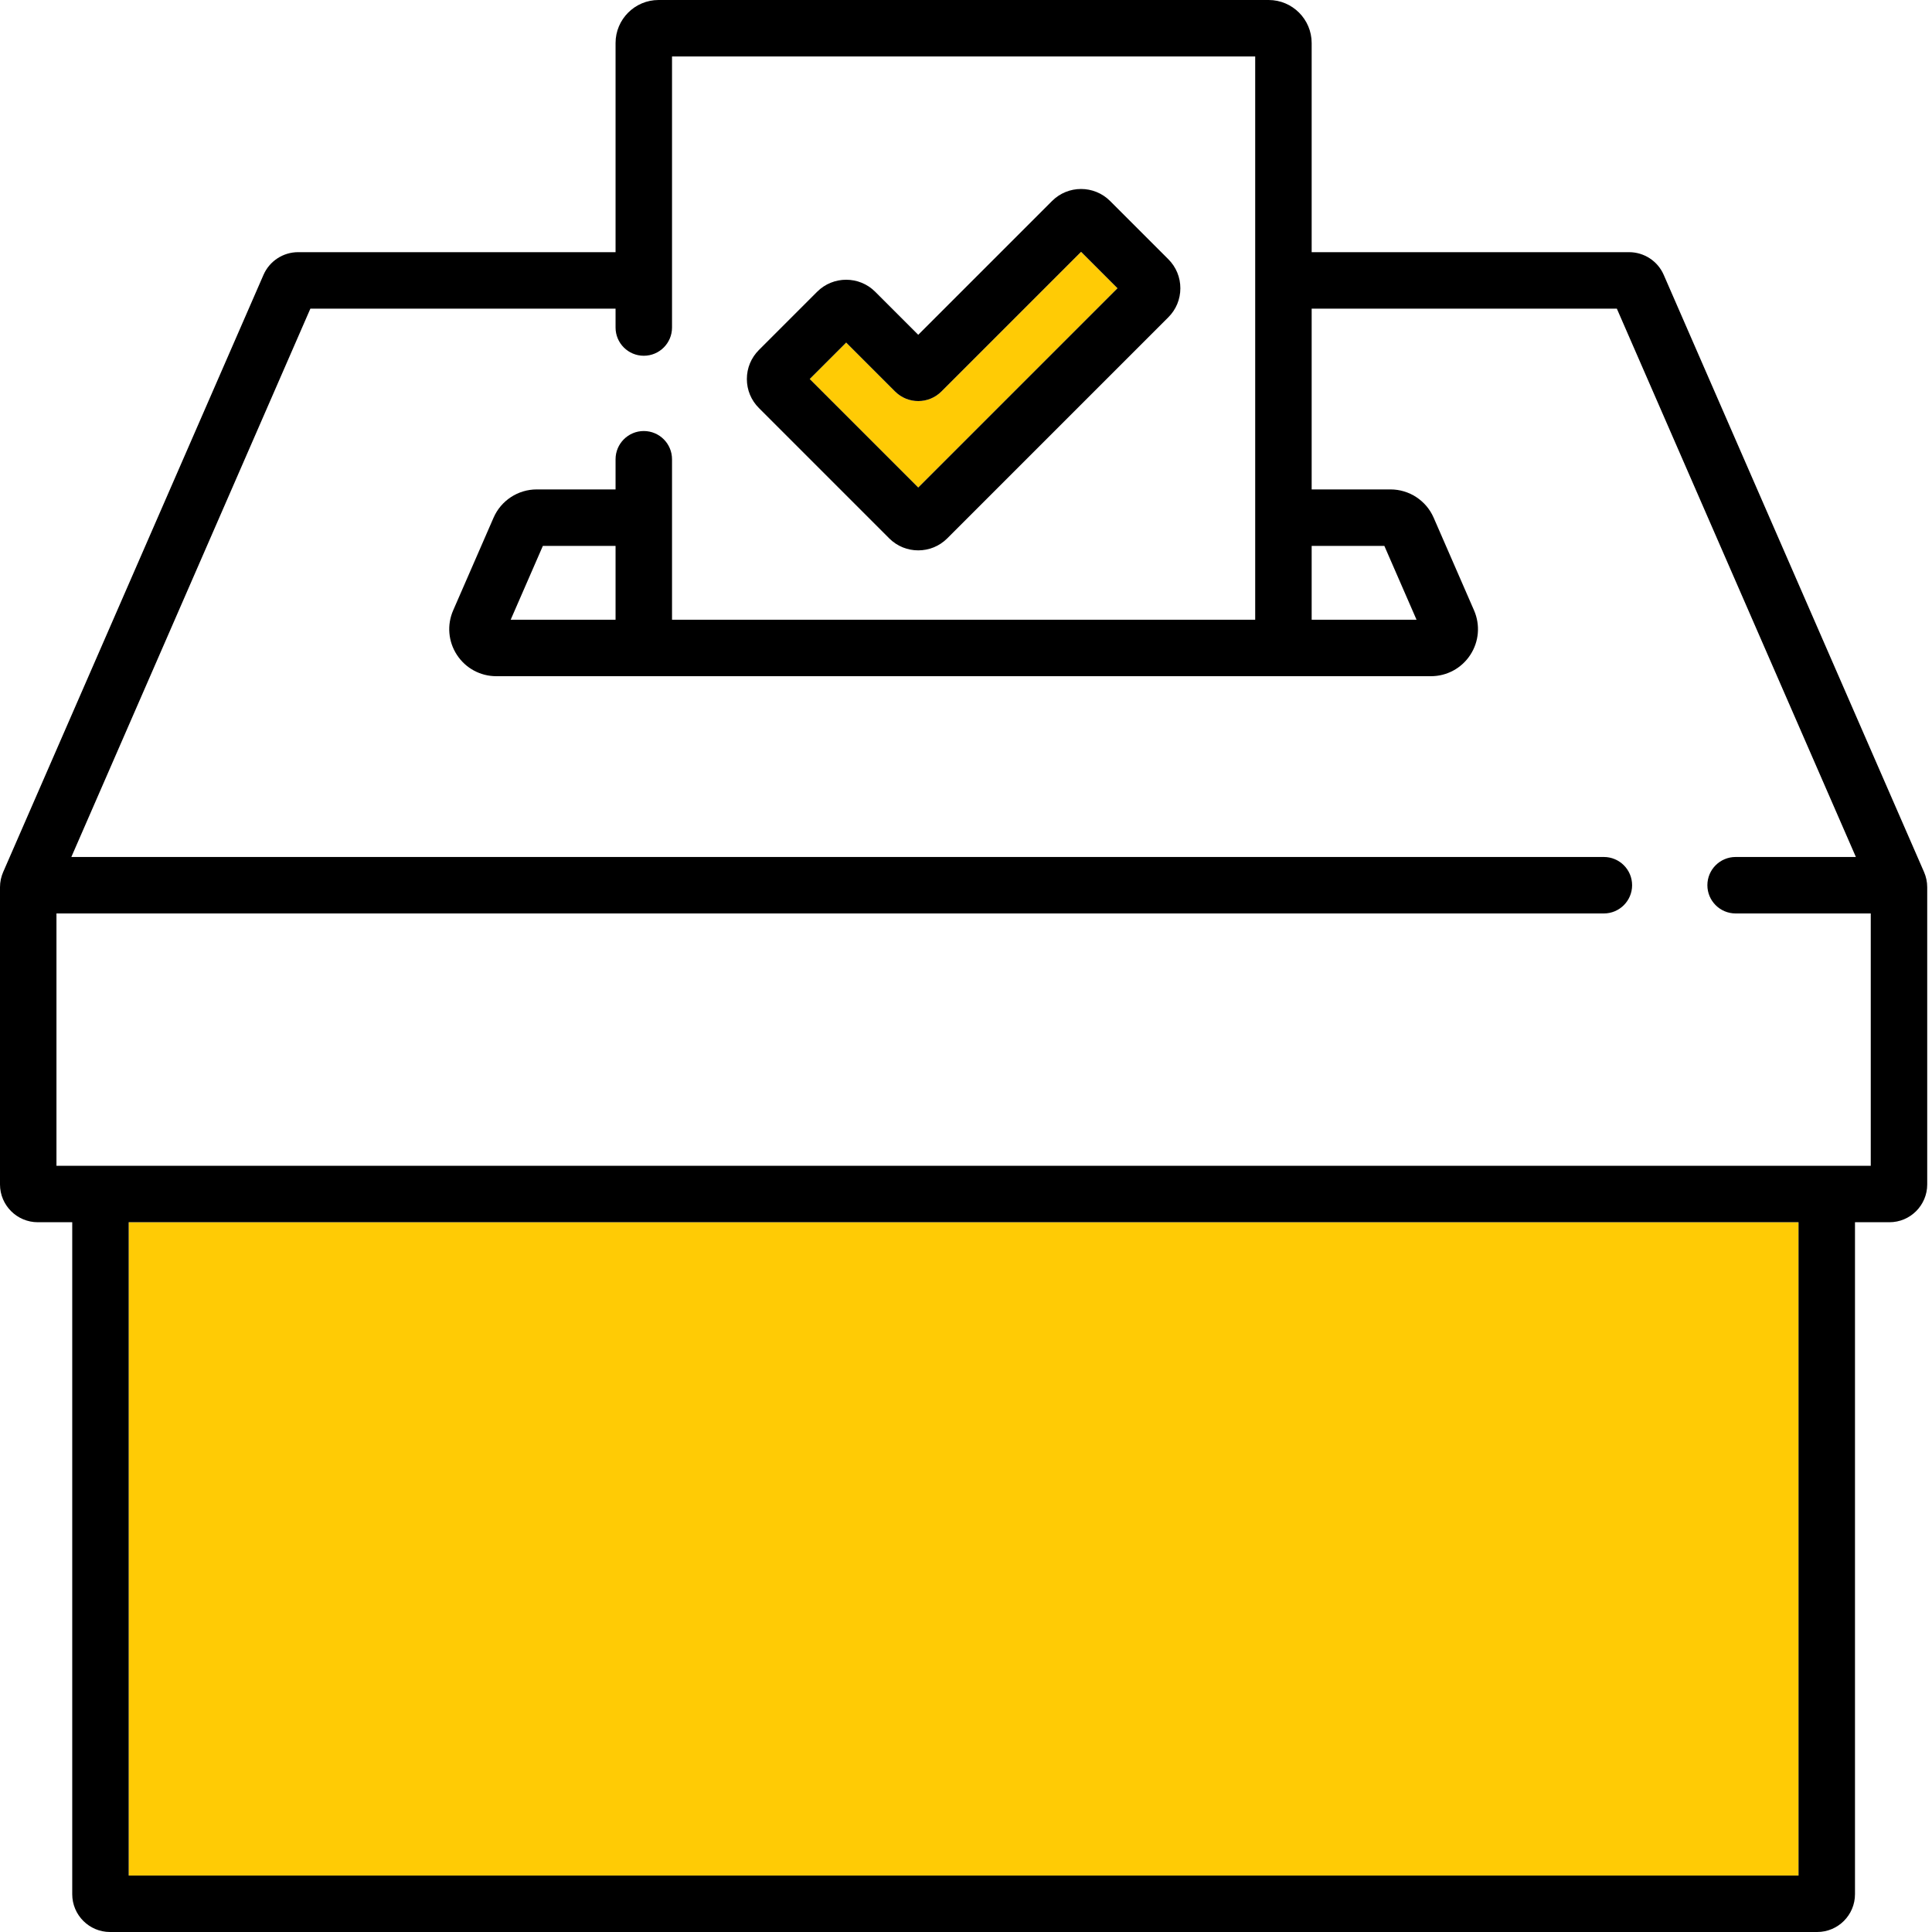
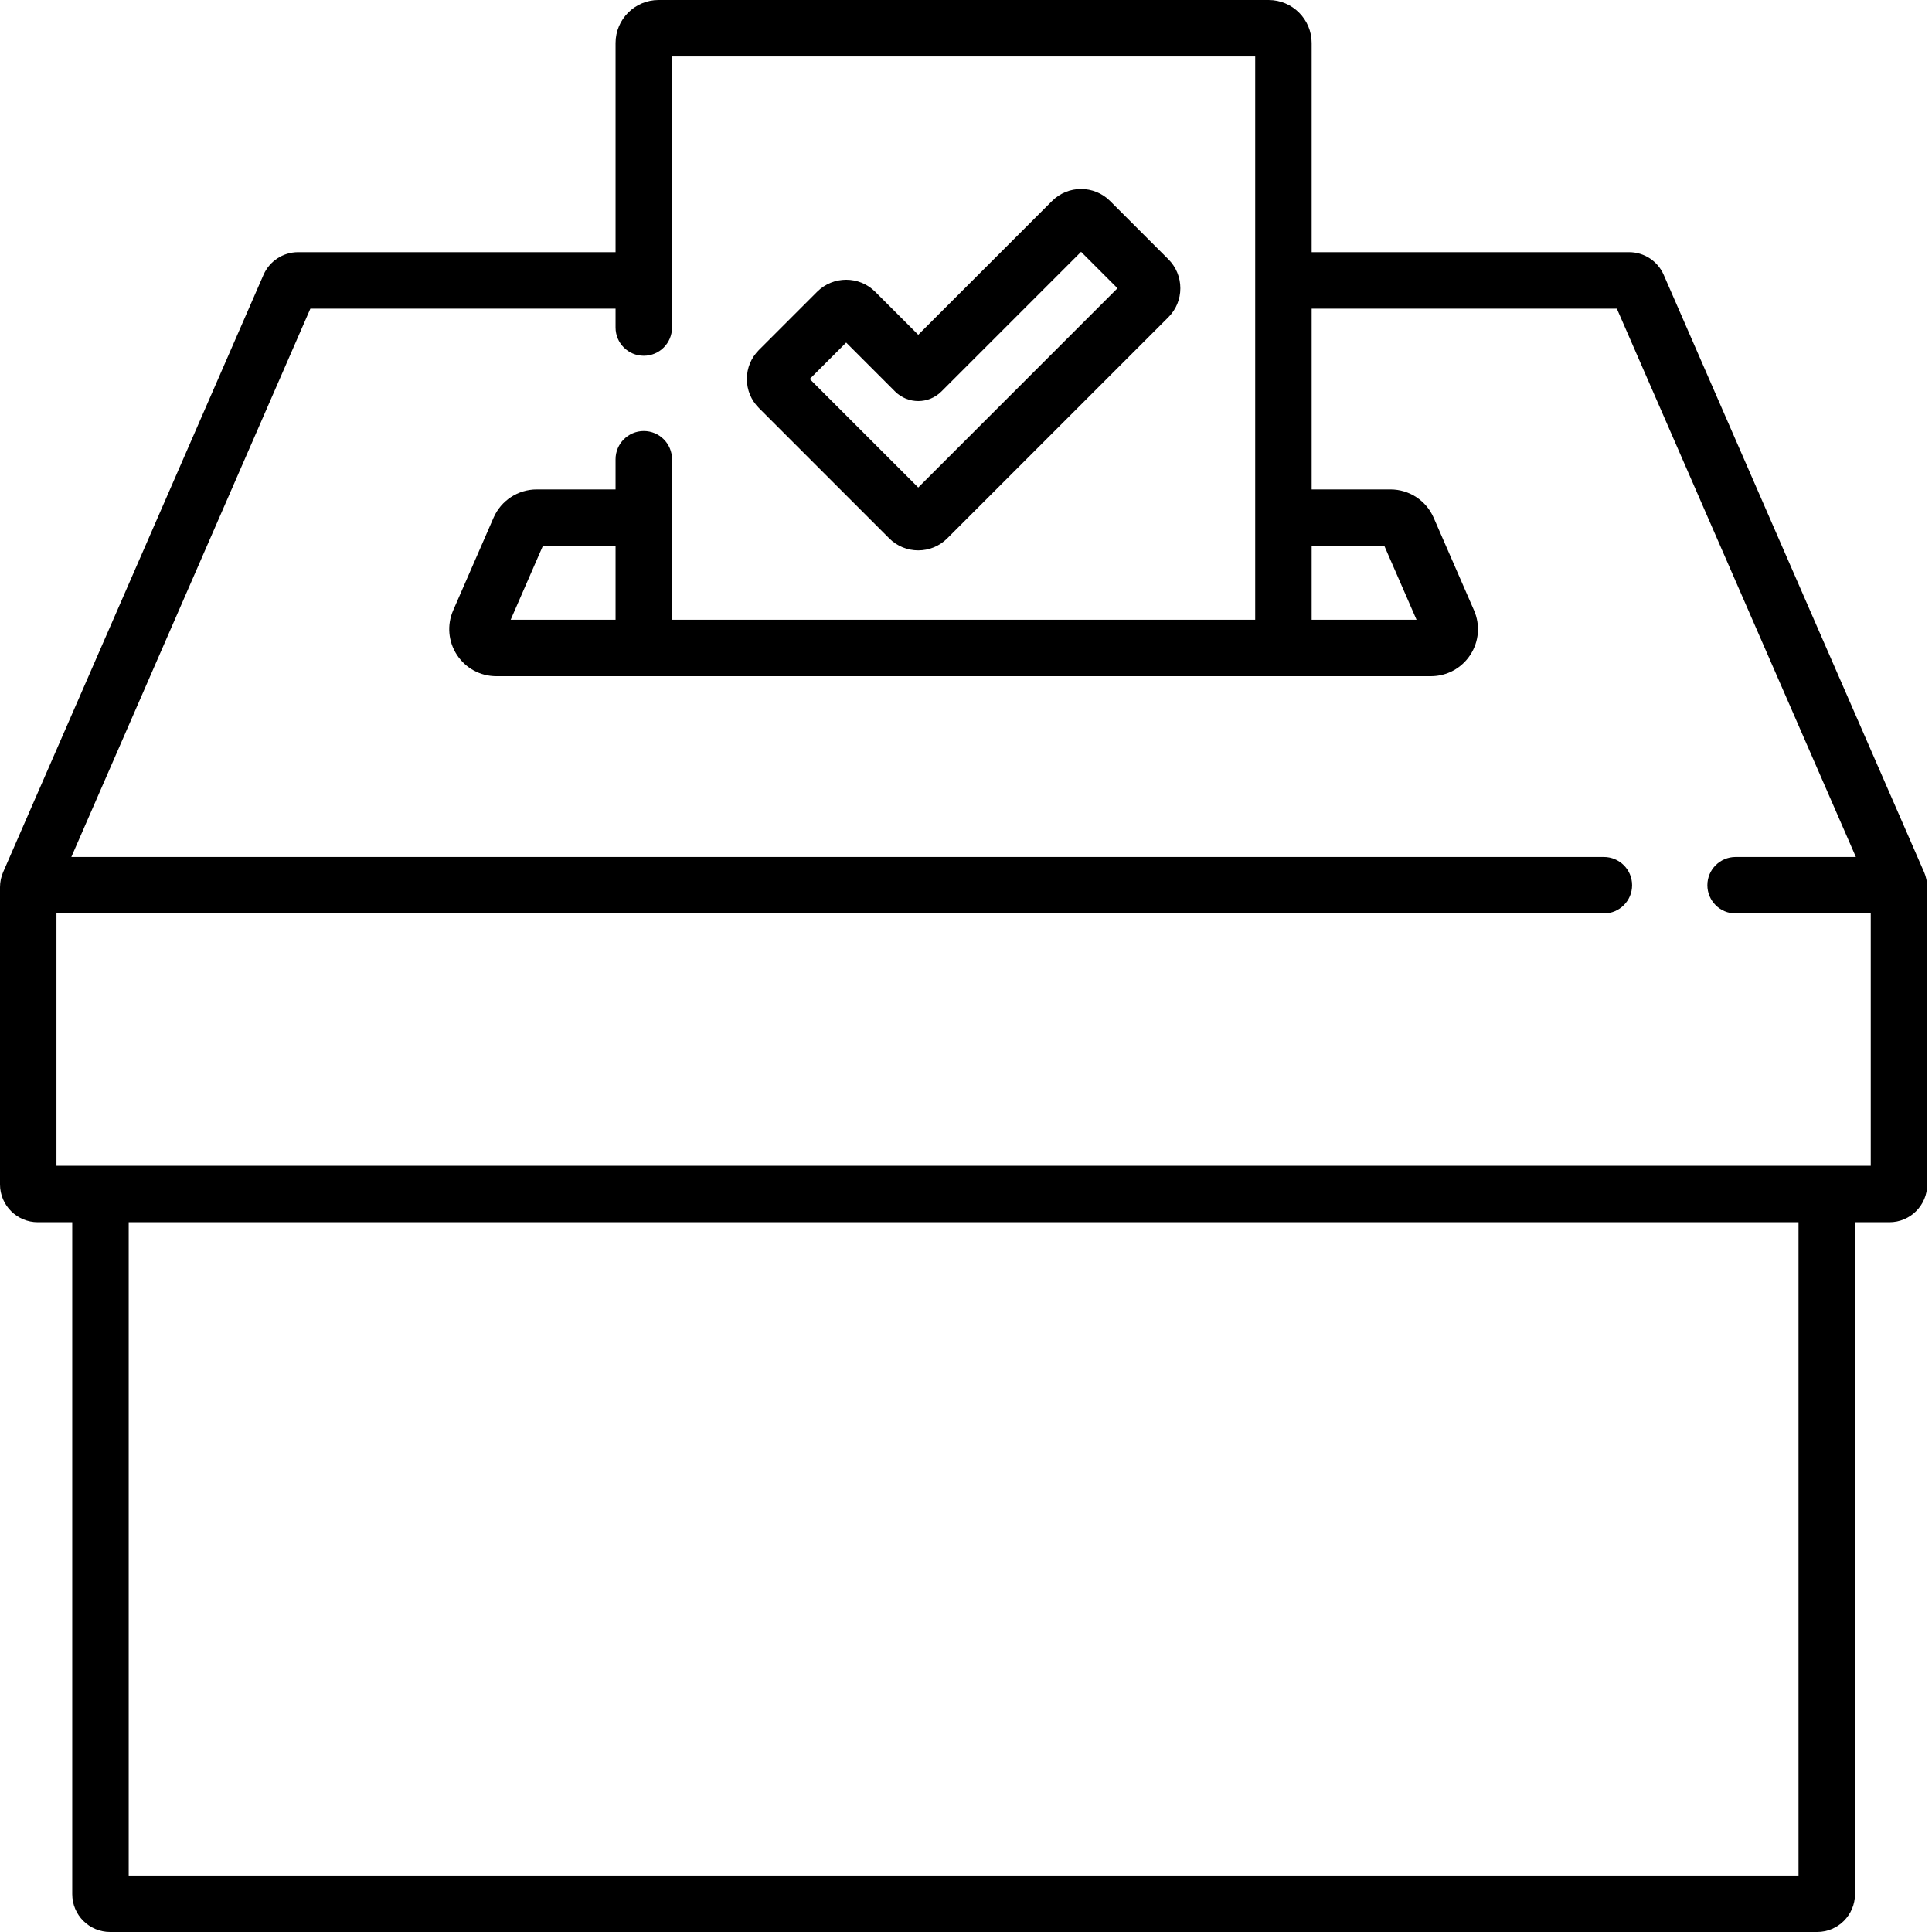
<svg xmlns="http://www.w3.org/2000/svg" width="80px" height="80px" viewBox="0 0 80 80" version="1.1">
  <title>icon-ballot-yellow</title>
  <g id="icon-ballot-yellow" stroke="none" stroke-width="1" fill="none" fill-rule="evenodd">
    <g id="vote-(1)" fill-rule="nonzero">
-       <polygon id="Path-Copy-20" fill="#FFCB05" points="5.329 77.662 5.329 50.61 74.473 50.61 74.473 77.662" />
-       <path d="M35.038,14.185 L37.062,16.21 C37.593,16.74 38.452,16.74 38.983,16.21 L44.765,10.427 L46.273,11.936 L38.022,20.187 L33.529,15.694 L35.038,14.185 Z" id="Path-Copy-19" fill="#FFCB05" />
      <path d="M79.768,36.413 C79.768,36.412 79.768,36.412 79.768,36.412 C79.768,36.411 79.768,36.411 79.767,36.41 C79.746,36.309 79.714,36.209 79.672,36.112 L68.891,11.381 C68.643,10.811 68.08,10.442 67.457,10.442 L54.313,10.442 L54.313,1.781 C54.313,0.799 53.514,0 52.532,0 L27.27,0 C26.288,0 25.489,0.799 25.489,1.781 L25.489,10.442 L12.345,10.442 C11.722,10.442 11.16,10.811 10.911,11.381 L0.129,36.115 C0.092,36.201 0.062,36.292 0.041,36.384 C0.037,36.4 0.037,36.4 0.034,36.412 C0.034,36.412 0.034,36.412 0.034,36.413 C0.012,36.517 0,36.627 0,36.737 L0,49.045 C0,49.908 0.702,50.61 1.565,50.61 L2.991,50.61 L2.991,78.435 C2.991,79.298 3.693,80 4.556,80 L75.246,80 C76.109,80 76.811,79.298 76.811,78.435 L76.811,50.61 L78.237,50.61 C79.1,50.61 79.802,49.908 79.802,49.045 L79.802,36.737 C79.802,36.627 79.79,36.517 79.768,36.413 Z M54.313,22.604 L57.323,22.604 L58.656,25.662 L54.313,25.662 L54.313,22.604 Z M5.329,77.662 L5.329,50.61 L74.473,50.61 L74.473,77.662 L5.329,77.662 Z M77.464,48.272 L2.338,48.272 L2.338,37.824 L66.413,37.824 C67.058,37.824 67.582,37.3 67.582,36.655 C67.582,36.009 67.058,35.486 66.413,35.486 L2.954,35.486 L12.852,12.78 L25.489,12.78 L25.489,13.562 C25.489,14.208 26.012,14.731 26.658,14.731 C27.304,14.731 27.827,14.208 27.827,13.562 L27.827,2.338 L51.975,2.338 L51.975,25.662 L27.827,25.662 L27.827,19.017 C27.827,18.372 27.304,17.848 26.658,17.848 C26.012,17.848 25.489,18.372 25.489,19.017 L25.489,20.266 L22.224,20.266 C21.449,20.266 20.748,20.725 20.438,21.435 L18.765,25.274 C18.501,25.878 18.56,26.568 18.921,27.119 C19.282,27.671 19.891,28 20.55,28 L59.252,28 C59.911,28 60.52,27.671 60.881,27.119 C61.242,26.568 61.3,25.878 61.037,25.274 L59.364,21.435 C59.054,20.725 58.353,20.266 57.578,20.266 L54.313,20.266 L54.313,12.78 L66.95,12.78 L76.848,35.486 L71.868,35.486 C71.222,35.486 70.699,36.009 70.699,36.655 C70.699,37.3 71.222,37.824 71.868,37.824 L77.464,37.824 L77.464,48.272 L77.464,48.272 Z M21.146,25.662 L22.479,22.604 L25.489,22.604 L25.489,25.662 L21.146,25.662 Z" id="Shape" fill="#000000" />
      <path d="M36.821,22.293 C37.483,22.955 38.561,22.955 39.223,22.293 L48.379,13.137 C48.7,12.816 48.876,12.39 48.876,11.936 C48.876,11.482 48.7,11.056 48.379,10.735 L45.966,8.322 C45.303,7.66 44.226,7.66 43.564,8.322 L38.022,13.863 L36.239,12.08 C35.577,11.418 34.499,11.418 33.837,12.08 L31.424,14.493 C31.103,14.814 30.926,15.24 30.926,15.694 C30.926,16.148 31.103,16.574 31.424,16.895 L36.821,22.293 Z M35.038,14.185 L37.062,16.21 C37.593,16.74 38.452,16.74 38.983,16.21 L44.765,10.427 L46.273,11.936 L38.022,20.187 L33.529,15.694 L35.038,14.185 Z" id="Shape" fill="#000000" />
    </g>
  </g>
</svg>